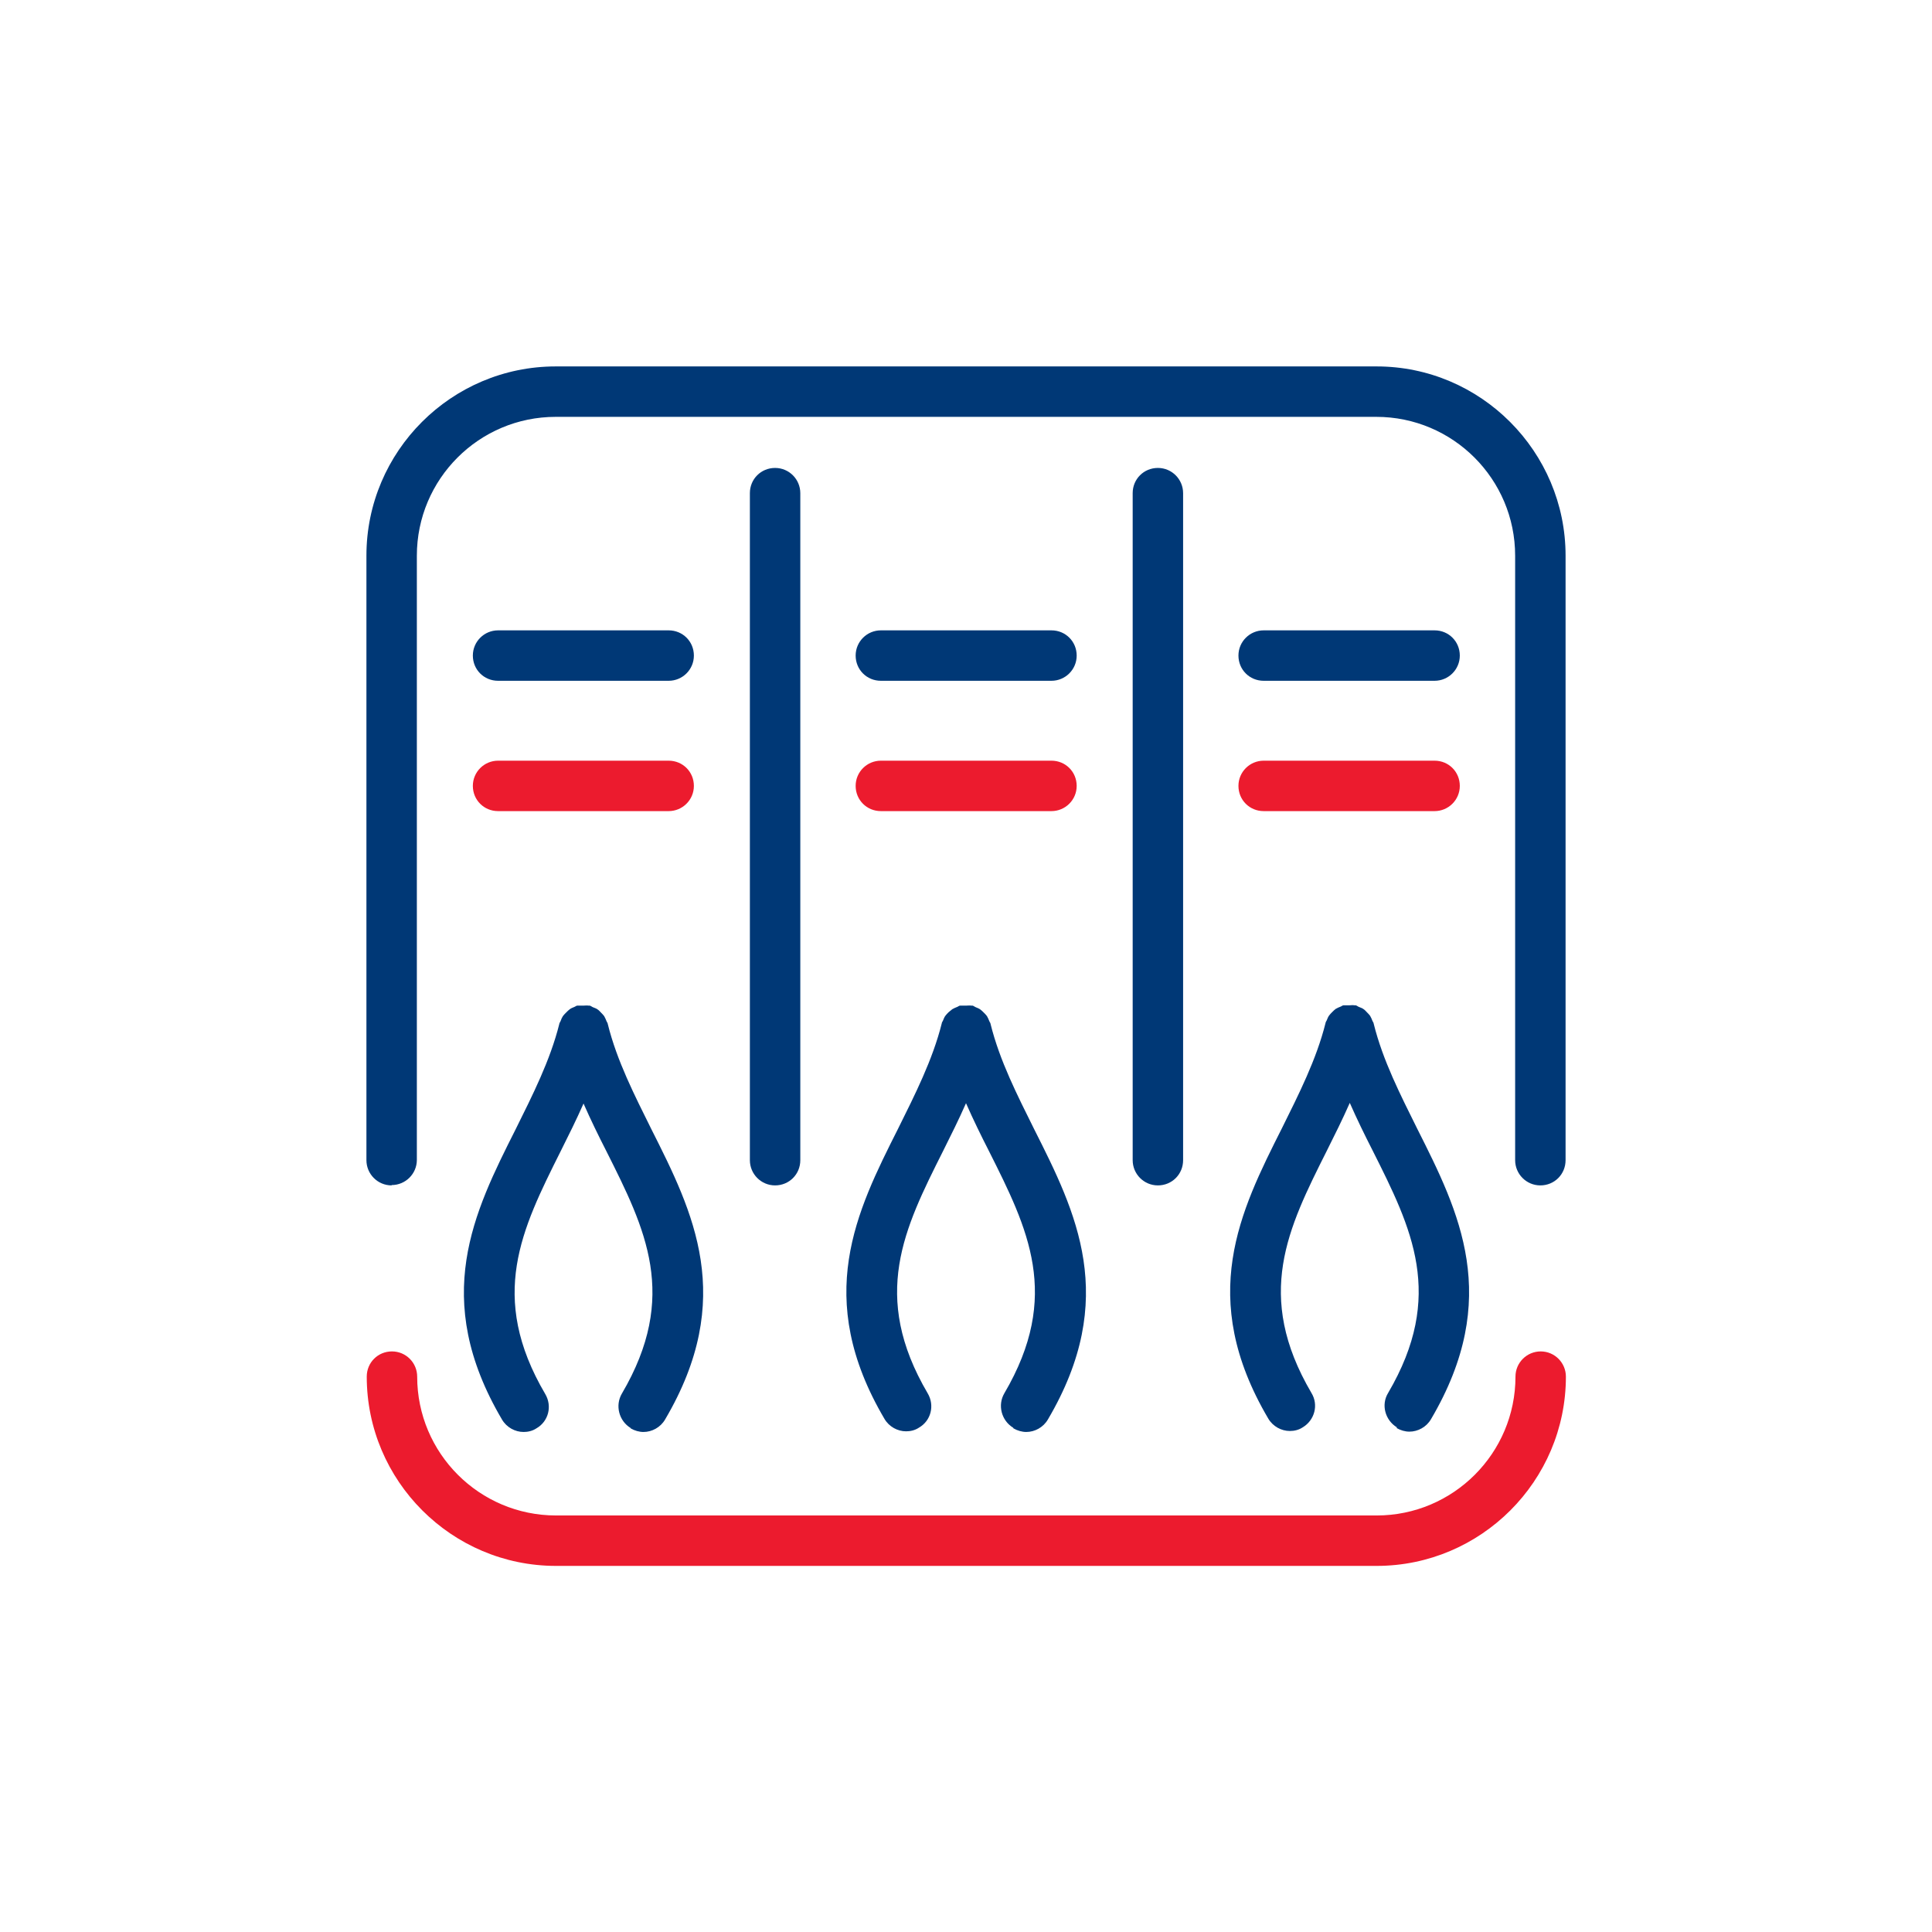
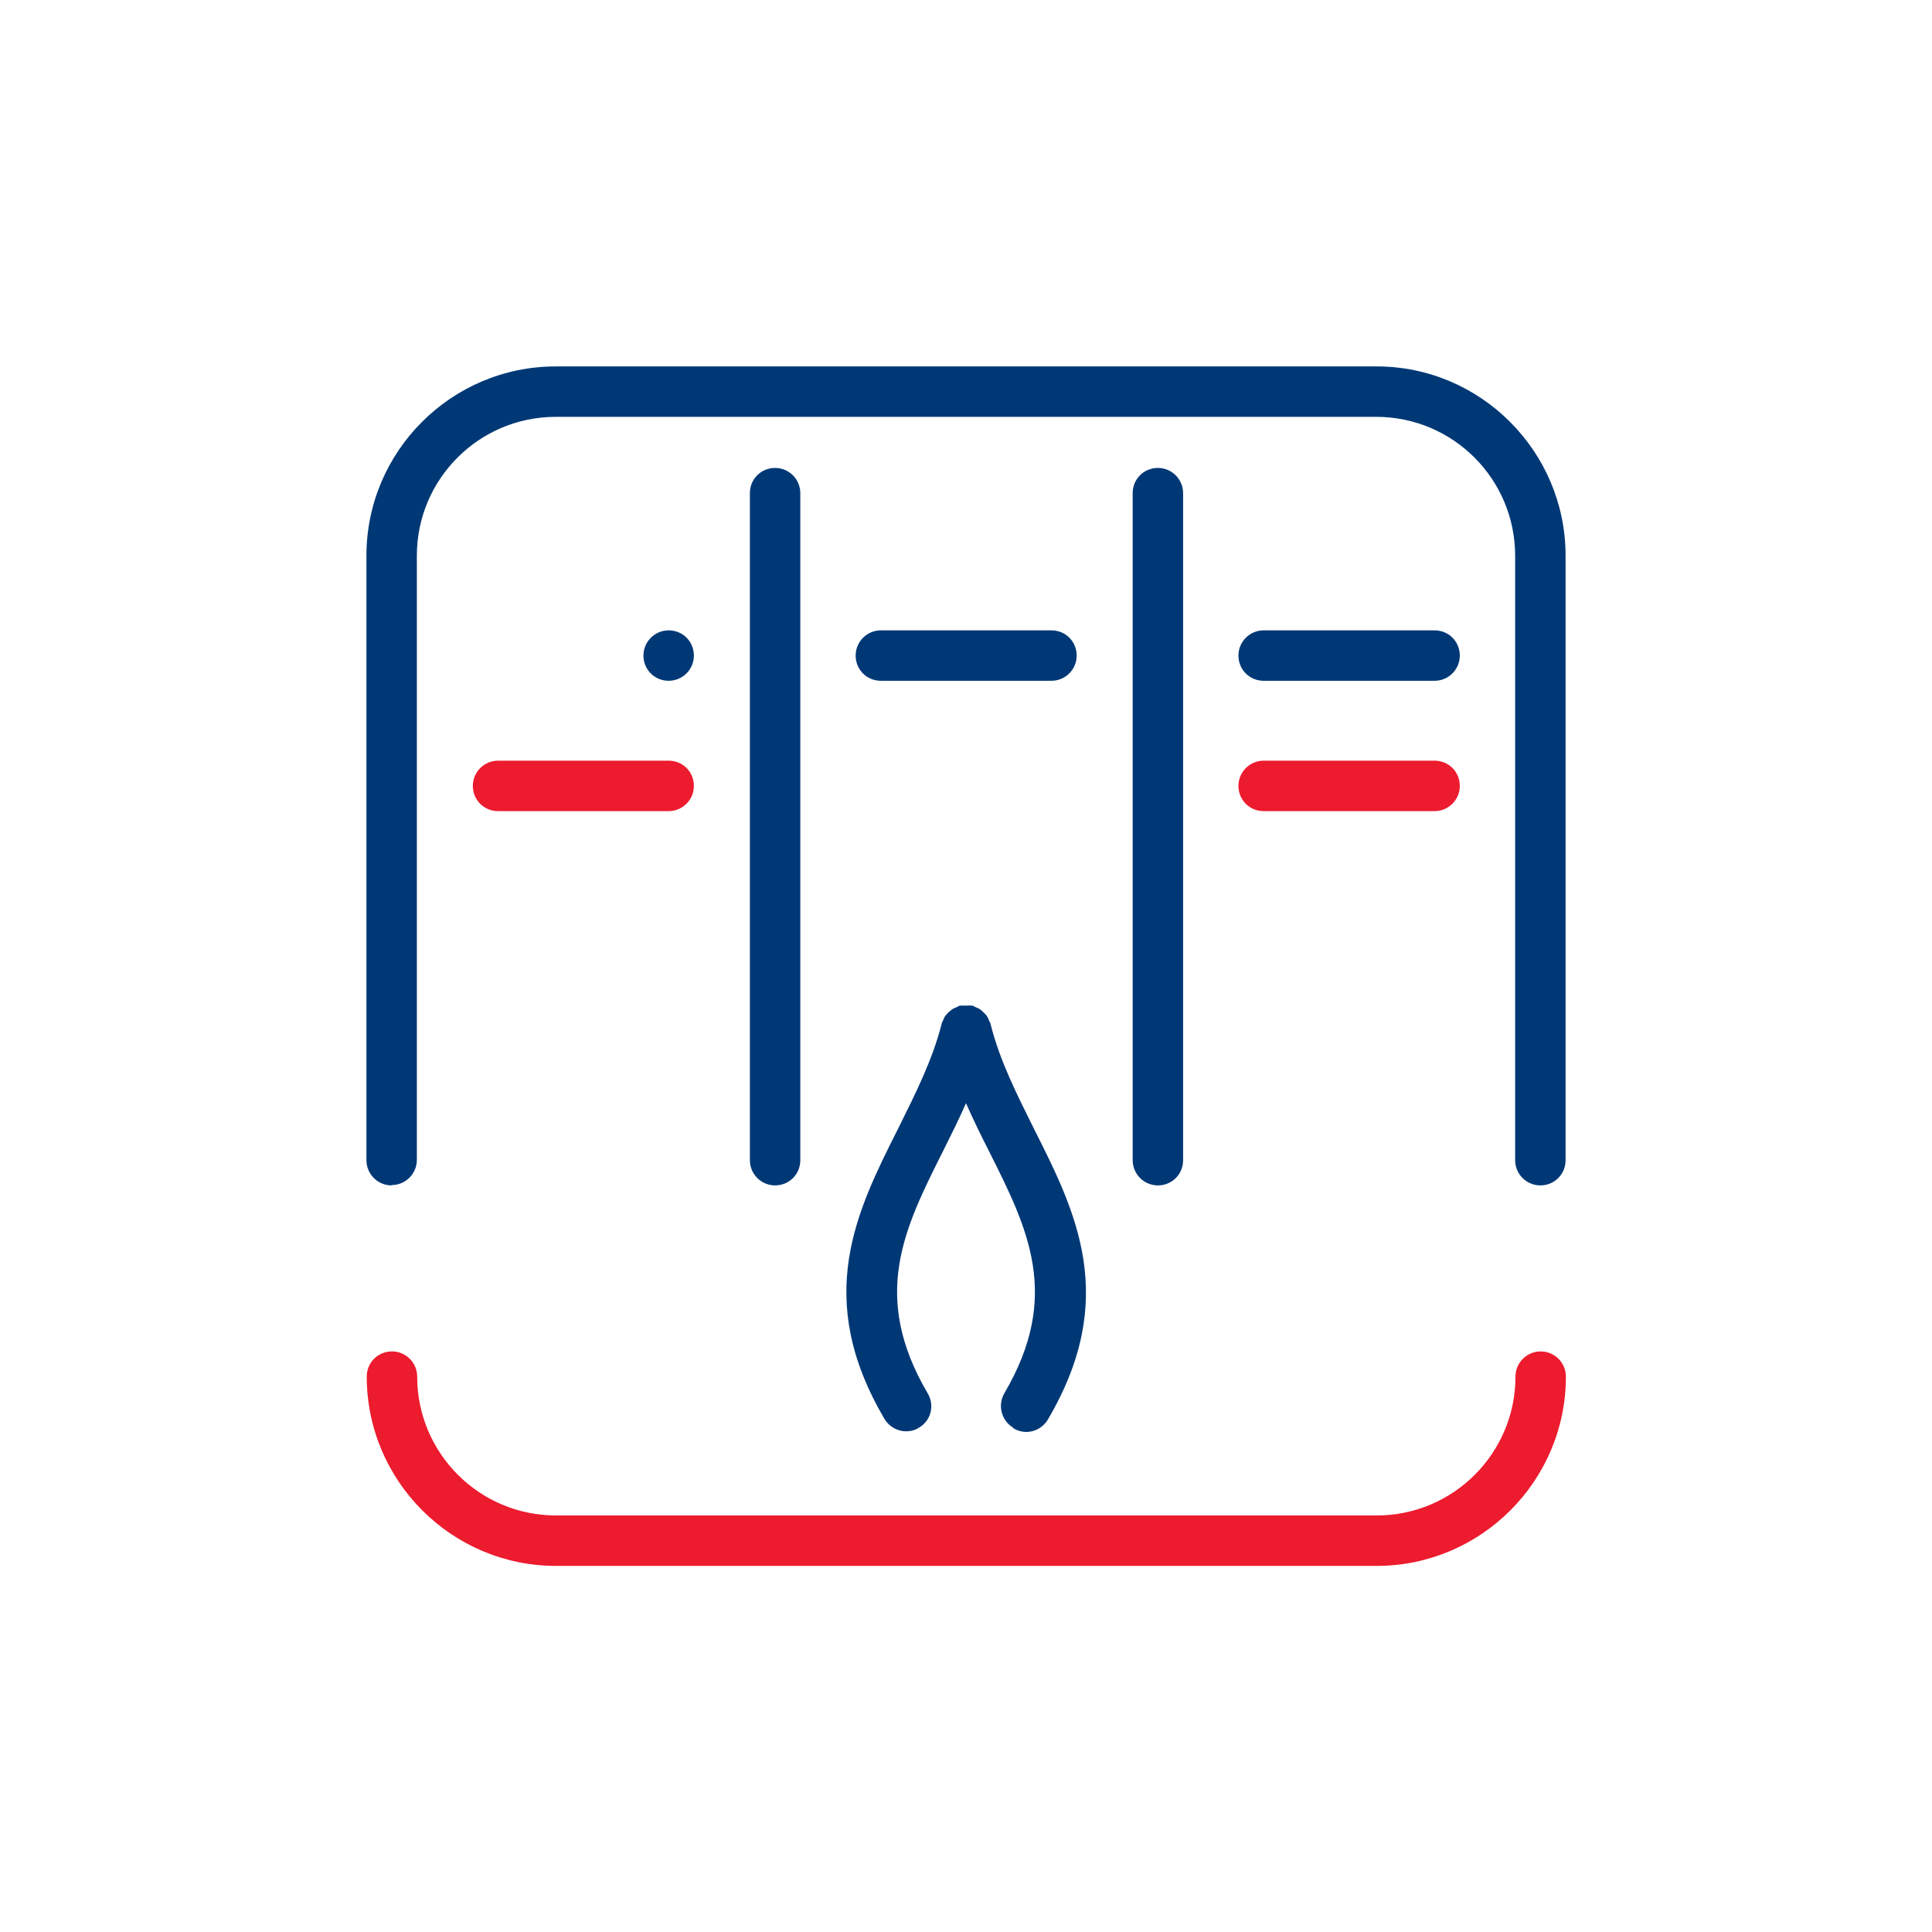
<svg xmlns="http://www.w3.org/2000/svg" viewBox="0 0 59 59">
  <defs>
    <style>.ah{fill:#003876;}.ai{fill:#ec1b2e;}</style>
  </defs>
  <g id="a" />
  <g id="b" />
  <g id="c" />
  <g id="d" />
  <g id="e" />
  <g id="f" />
  <g id="g" />
  <g id="h" />
  <g id="i" />
  <g id="j" />
  <g id="k" />
  <g id="l" />
  <g id="m" />
  <g id="n" />
  <g id="o" />
  <g id="p" />
  <g id="q" />
  <g id="r">
    <g>
      <path class="ai" d="M47.05,41.27c-.42,0-.77,.34-.77,.77,0,2.34-1.9,4.24-4.24,4.24H16.98c-2.34,0-4.24-1.9-4.24-4.24,0-.42-.34-.77-.77-.77s-.77,.34-.77,.77c0,3.18,2.59,5.78,5.78,5.78h25.06c3.18,0,5.78-2.59,5.78-5.78,0-.42-.34-.77-.77-.77Z" />
      <path class="ah" d="M11.96,36.19c.42,0,.77-.34,.77-.77V16.97c0-2.34,1.9-4.24,4.24-4.24h25.06c2.34,0,4.24,1.9,4.24,4.24v18.46c0,.42,.34,.77,.77,.77s.77-.34,.77-.77V16.97c0-3.18-2.59-5.78-5.77-5.78H16.97c-3.18,0-5.78,2.59-5.78,5.78v18.46c0,.42,.34,.77,.77,.77Z" />
      <path class="ah" d="M30.95,43.62c.12,.07,.26,.11,.39,.11,.26,0,.52-.14,.66-.38,2.18-3.7,.86-6.33-.42-8.87-.51-1.03-1.05-2.08-1.33-3.21,0-.03-.03-.06-.04-.09-.02-.05-.04-.1-.07-.15-.03-.04-.06-.07-.09-.1-.04-.04-.07-.07-.11-.1-.04-.03-.09-.05-.14-.07-.03-.01-.06-.04-.1-.05-.01,0-.02,0-.04,0-.05-.01-.1,0-.15,0-.05,0-.1,0-.15,0-.01,0-.02,0-.04,0-.03,0-.06,.03-.09,.04-.05,.02-.1,.04-.15,.07-.04,.03-.07,.06-.11,.09-.04,.04-.07,.07-.1,.11-.03,.04-.05,.09-.07,.14-.01,.03-.04,.06-.04,.09-.28,1.12-.82,2.18-1.33,3.21-1.28,2.54-2.6,5.17-.42,8.87,.14,.24,.4,.38,.66,.38,.13,0,.27-.03,.39-.11,.37-.21,.49-.68,.27-1.05-1.75-2.98-.72-5.03,.47-7.4,.24-.48,.48-.96,.7-1.46,.22,.5,.46,.99,.7,1.46,1.19,2.37,2.22,4.42,.47,7.4-.21,.36-.09,.83,.27,1.05Z" />
-       <path class="ah" d="M42.65,43.61c.12,.07,.26,.11,.39,.11,.26,0,.52-.14,.66-.38,2.18-3.7,.86-6.33-.42-8.87-.51-1.03-1.05-2.08-1.33-3.21,0-.03-.03-.06-.04-.09-.02-.05-.04-.1-.07-.15-.03-.04-.06-.07-.09-.1-.04-.04-.07-.08-.12-.11-.04-.03-.09-.04-.13-.06-.03-.01-.06-.04-.1-.05-.01,0-.03,0-.04,0-.05-.01-.1,0-.15,0-.05,0-.1,0-.15,0-.01,0-.02,0-.03,0-.03,0-.06,.03-.09,.04-.05,.02-.1,.04-.15,.07-.04,.03-.07,.06-.1,.09-.04,.04-.07,.07-.1,.11-.03,.04-.05,.09-.07,.14-.01,.03-.04,.06-.04,.09-.28,1.12-.82,2.18-1.33,3.21-1.28,2.54-2.6,5.17-.42,8.87,.14,.24,.4,.38,.66,.38,.13,0,.27-.03,.39-.11,.37-.22,.49-.69,.27-1.05-1.75-2.98-.72-5.03,.47-7.4,.24-.48,.48-.96,.7-1.46,.22,.5,.46,.99,.7,1.46,1.19,2.37,2.22,4.42,.47,7.4-.22,.36-.09,.83,.27,1.05Z" />
-       <path class="ah" d="M19.26,43.62c.12,.07,.26,.11,.39,.11,.26,0,.52-.14,.66-.38,2.18-3.7,.86-6.33-.42-8.87-.51-1.03-1.05-2.08-1.33-3.21,0-.03-.03-.06-.04-.09-.02-.05-.04-.1-.07-.15-.03-.04-.06-.07-.09-.1-.04-.04-.07-.08-.12-.11-.04-.03-.09-.04-.13-.06-.03-.01-.06-.04-.1-.05-.01,0-.03,0-.04,0-.05-.01-.1,0-.15,0-.05,0-.1,0-.15,0-.01,0-.02,0-.04,0-.03,0-.06,.03-.09,.04-.05,.02-.1,.04-.14,.07-.04,.03-.07,.06-.11,.1-.03,.03-.07,.07-.1,.11-.03,.05-.05,.09-.07,.15-.01,.03-.04,.06-.04,.09-.28,1.12-.82,2.18-1.33,3.21-1.28,2.54-2.6,5.17-.42,8.87,.14,.24,.4,.38,.66,.38,.13,0,.27-.03,.39-.11,.37-.21,.49-.68,.27-1.05-1.75-2.98-.72-5.03,.47-7.41,.24-.48,.48-.96,.7-1.46,.22,.5,.46,.99,.7,1.46,1.19,2.37,2.22,4.42,.47,7.4-.21,.36-.09,.83,.27,1.05Z" />
      <path class="ah" d="M34.59,15.06v20.37c0,.42,.34,.77,.77,.77s.77-.34,.77-.77V15.06c0-.42-.34-.77-.77-.77s-.77,.34-.77,.77Z" />
      <path class="ah" d="M22.9,15.06v20.37c0,.42,.34,.77,.77,.77s.77-.34,.77-.77V15.06c0-.42-.34-.77-.77-.77s-.77,.34-.77,.77Z" />
-       <path class="ah" d="M15.21,20.79h5.21c.42,0,.77-.34,.77-.77s-.34-.77-.77-.77h-5.21c-.42,0-.77,.34-.77,.77s.34,.77,.77,.77Z" />
+       <path class="ah" d="M15.21,20.79h5.21c.42,0,.77-.34,.77-.77s-.34-.77-.77-.77c-.42,0-.77,.34-.77,.77s.34,.77,.77,.77Z" />
      <path class="ah" d="M26.9,20.79h5.21c.42,0,.77-.34,.77-.77s-.34-.77-.77-.77h-5.21c-.42,0-.77,.34-.77,.77s.34,.77,.77,.77Z" />
      <path class="ah" d="M38.59,20.79h5.22c.42,0,.77-.34,.77-.77s-.34-.77-.77-.77h-5.22c-.42,0-.77,.34-.77,.77s.34,.77,.77,.77Z" />
      <path class="ai" d="M15.21,24.77h5.21c.42,0,.77-.34,.77-.77s-.34-.77-.77-.77h-5.21c-.42,0-.77,.34-.77,.77s.34,.77,.77,.77Z" />
-       <path class="ai" d="M26.9,24.77h5.21c.42,0,.77-.34,.77-.77s-.34-.77-.77-.77h-5.21c-.42,0-.77,.34-.77,.77s.34,.77,.77,.77Z" />
      <path class="ai" d="M38.59,24.77h5.22c.42,0,.77-.34,.77-.77s-.34-.77-.77-.77h-5.22c-.42,0-.77,.34-.77,.77s.34,.77,.77,.77Z" />
    </g>
  </g>
  <g id="s" />
  <g id="t" />
  <g id="u" />
  <g id="v" />
  <g id="w" />
  <g id="x" />
  <g id="y" />
  <g id="a`" />
  <g id="aa" />
  <g id="ab" />
  <g id="ac" />
  <g id="ad" />
  <g id="ae" />
  <g id="af" />
  <g id="ag" />
</svg>